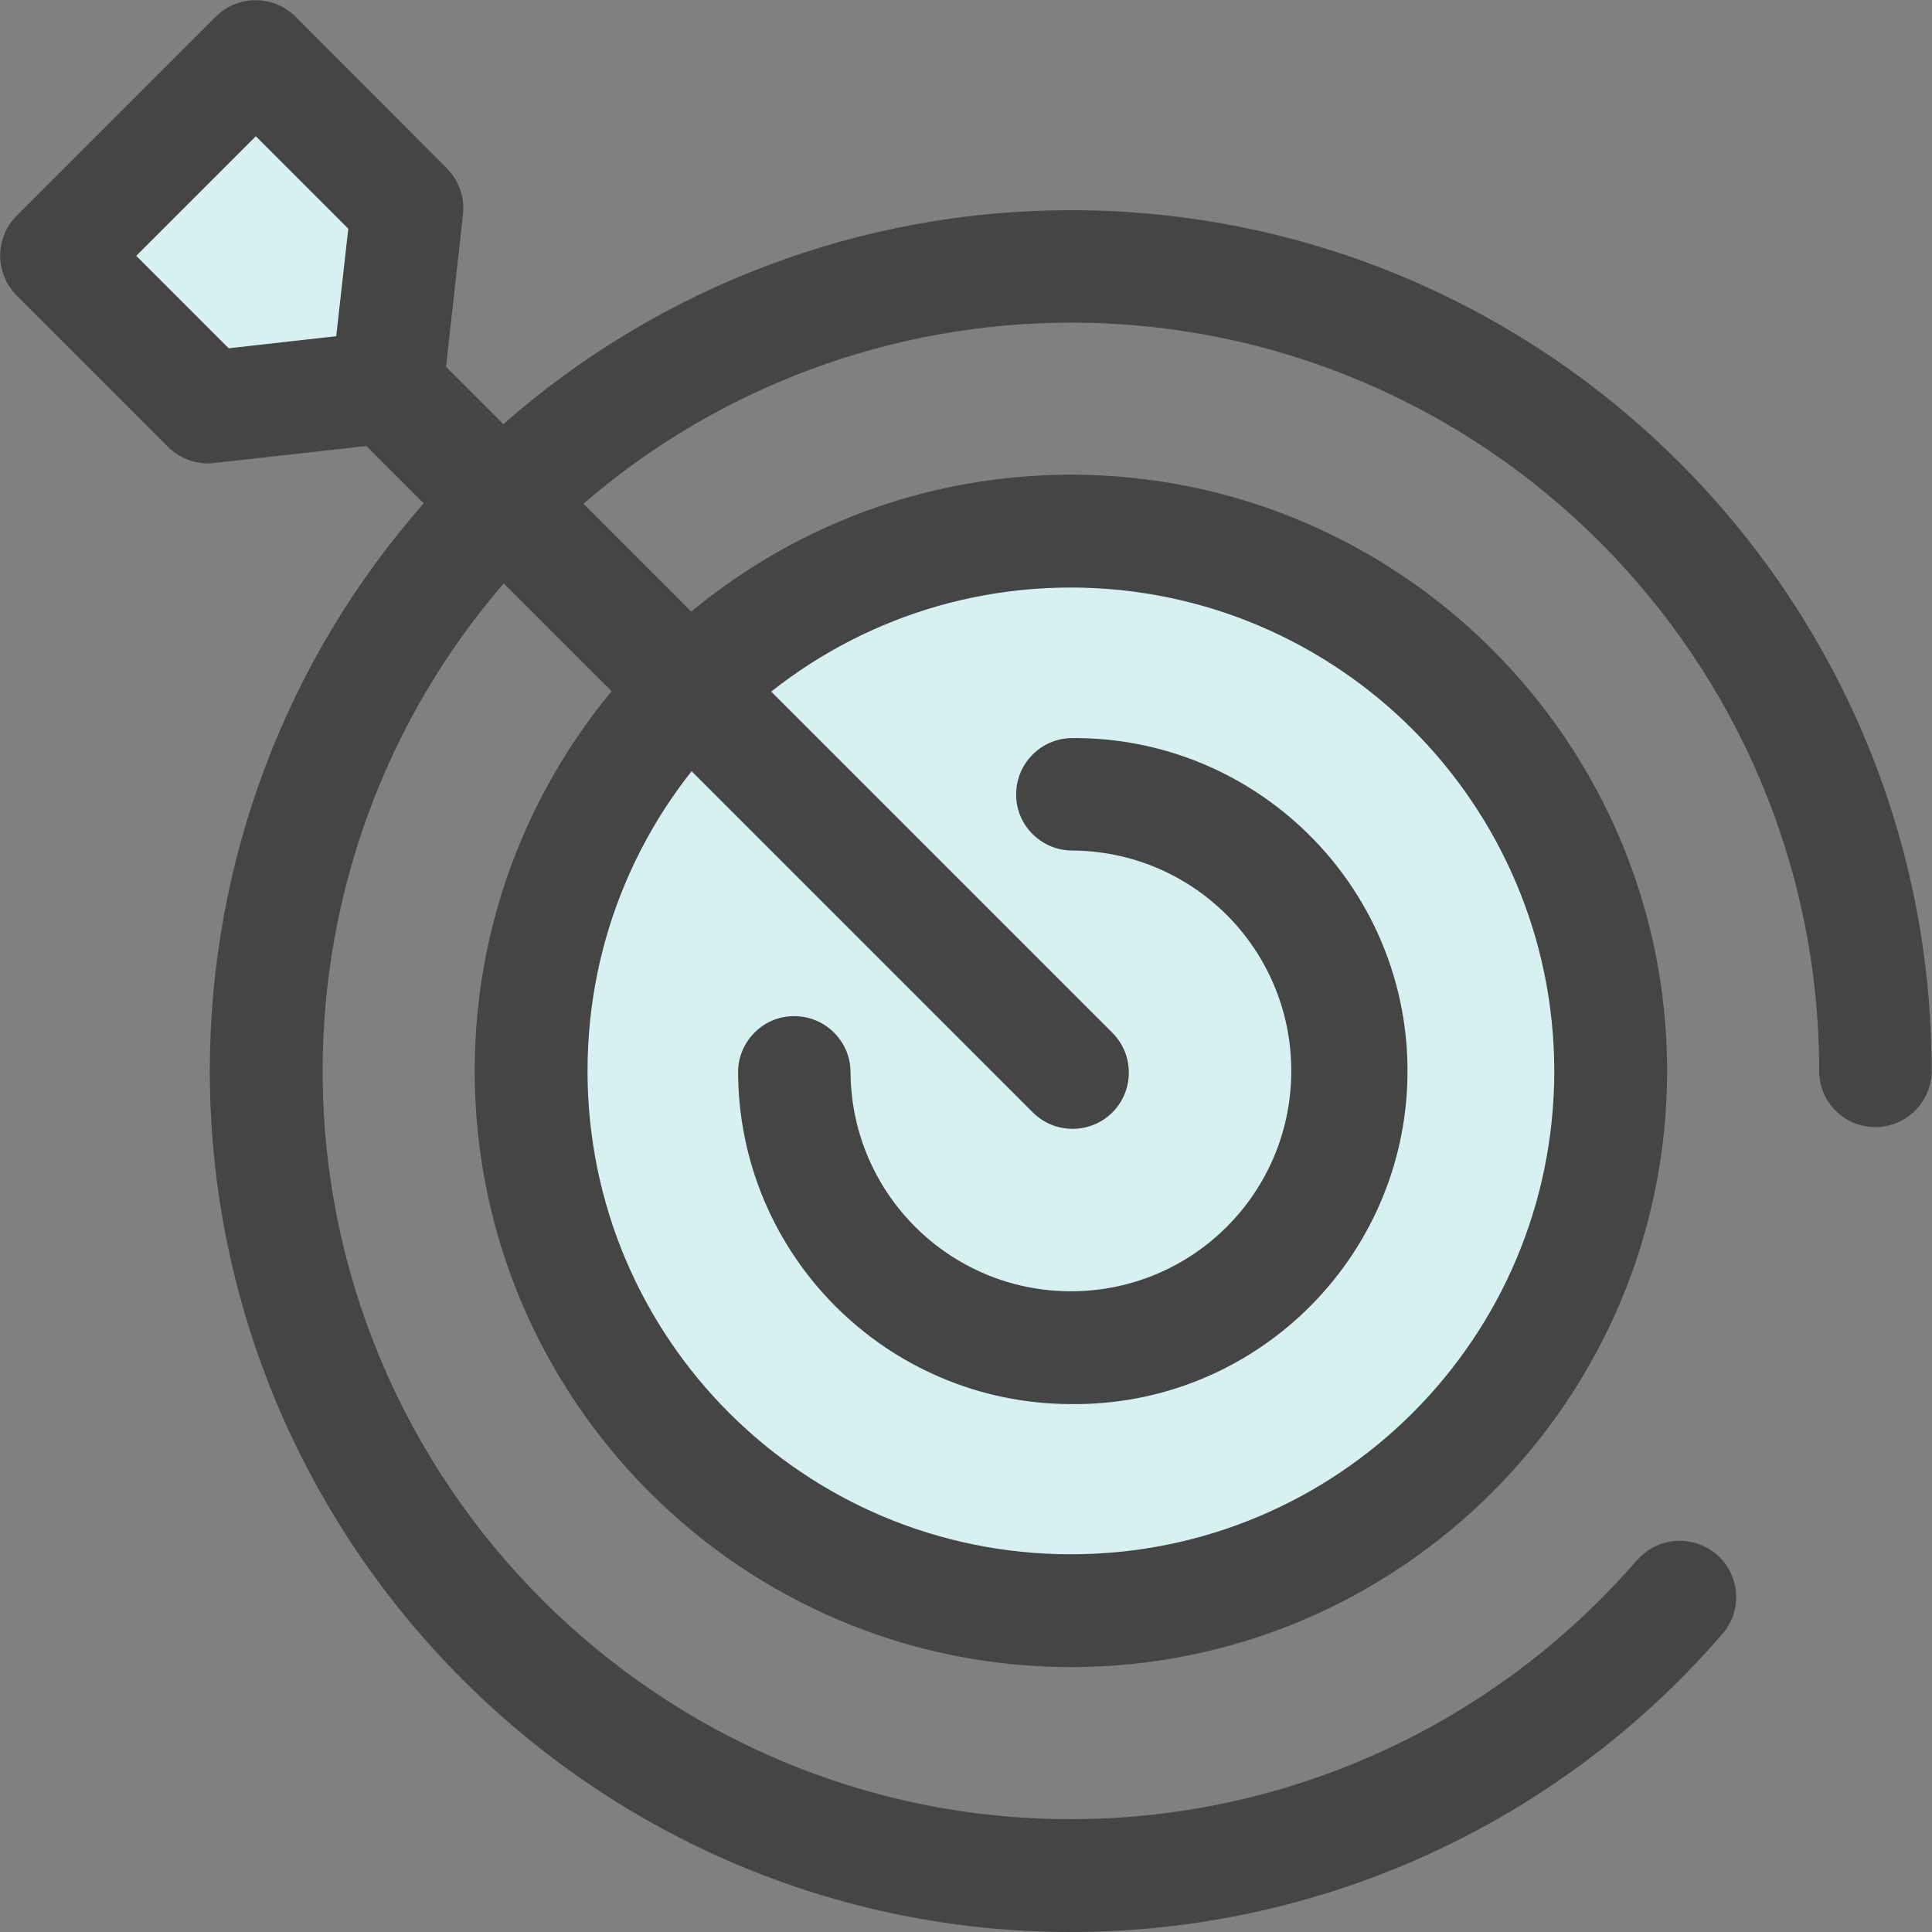
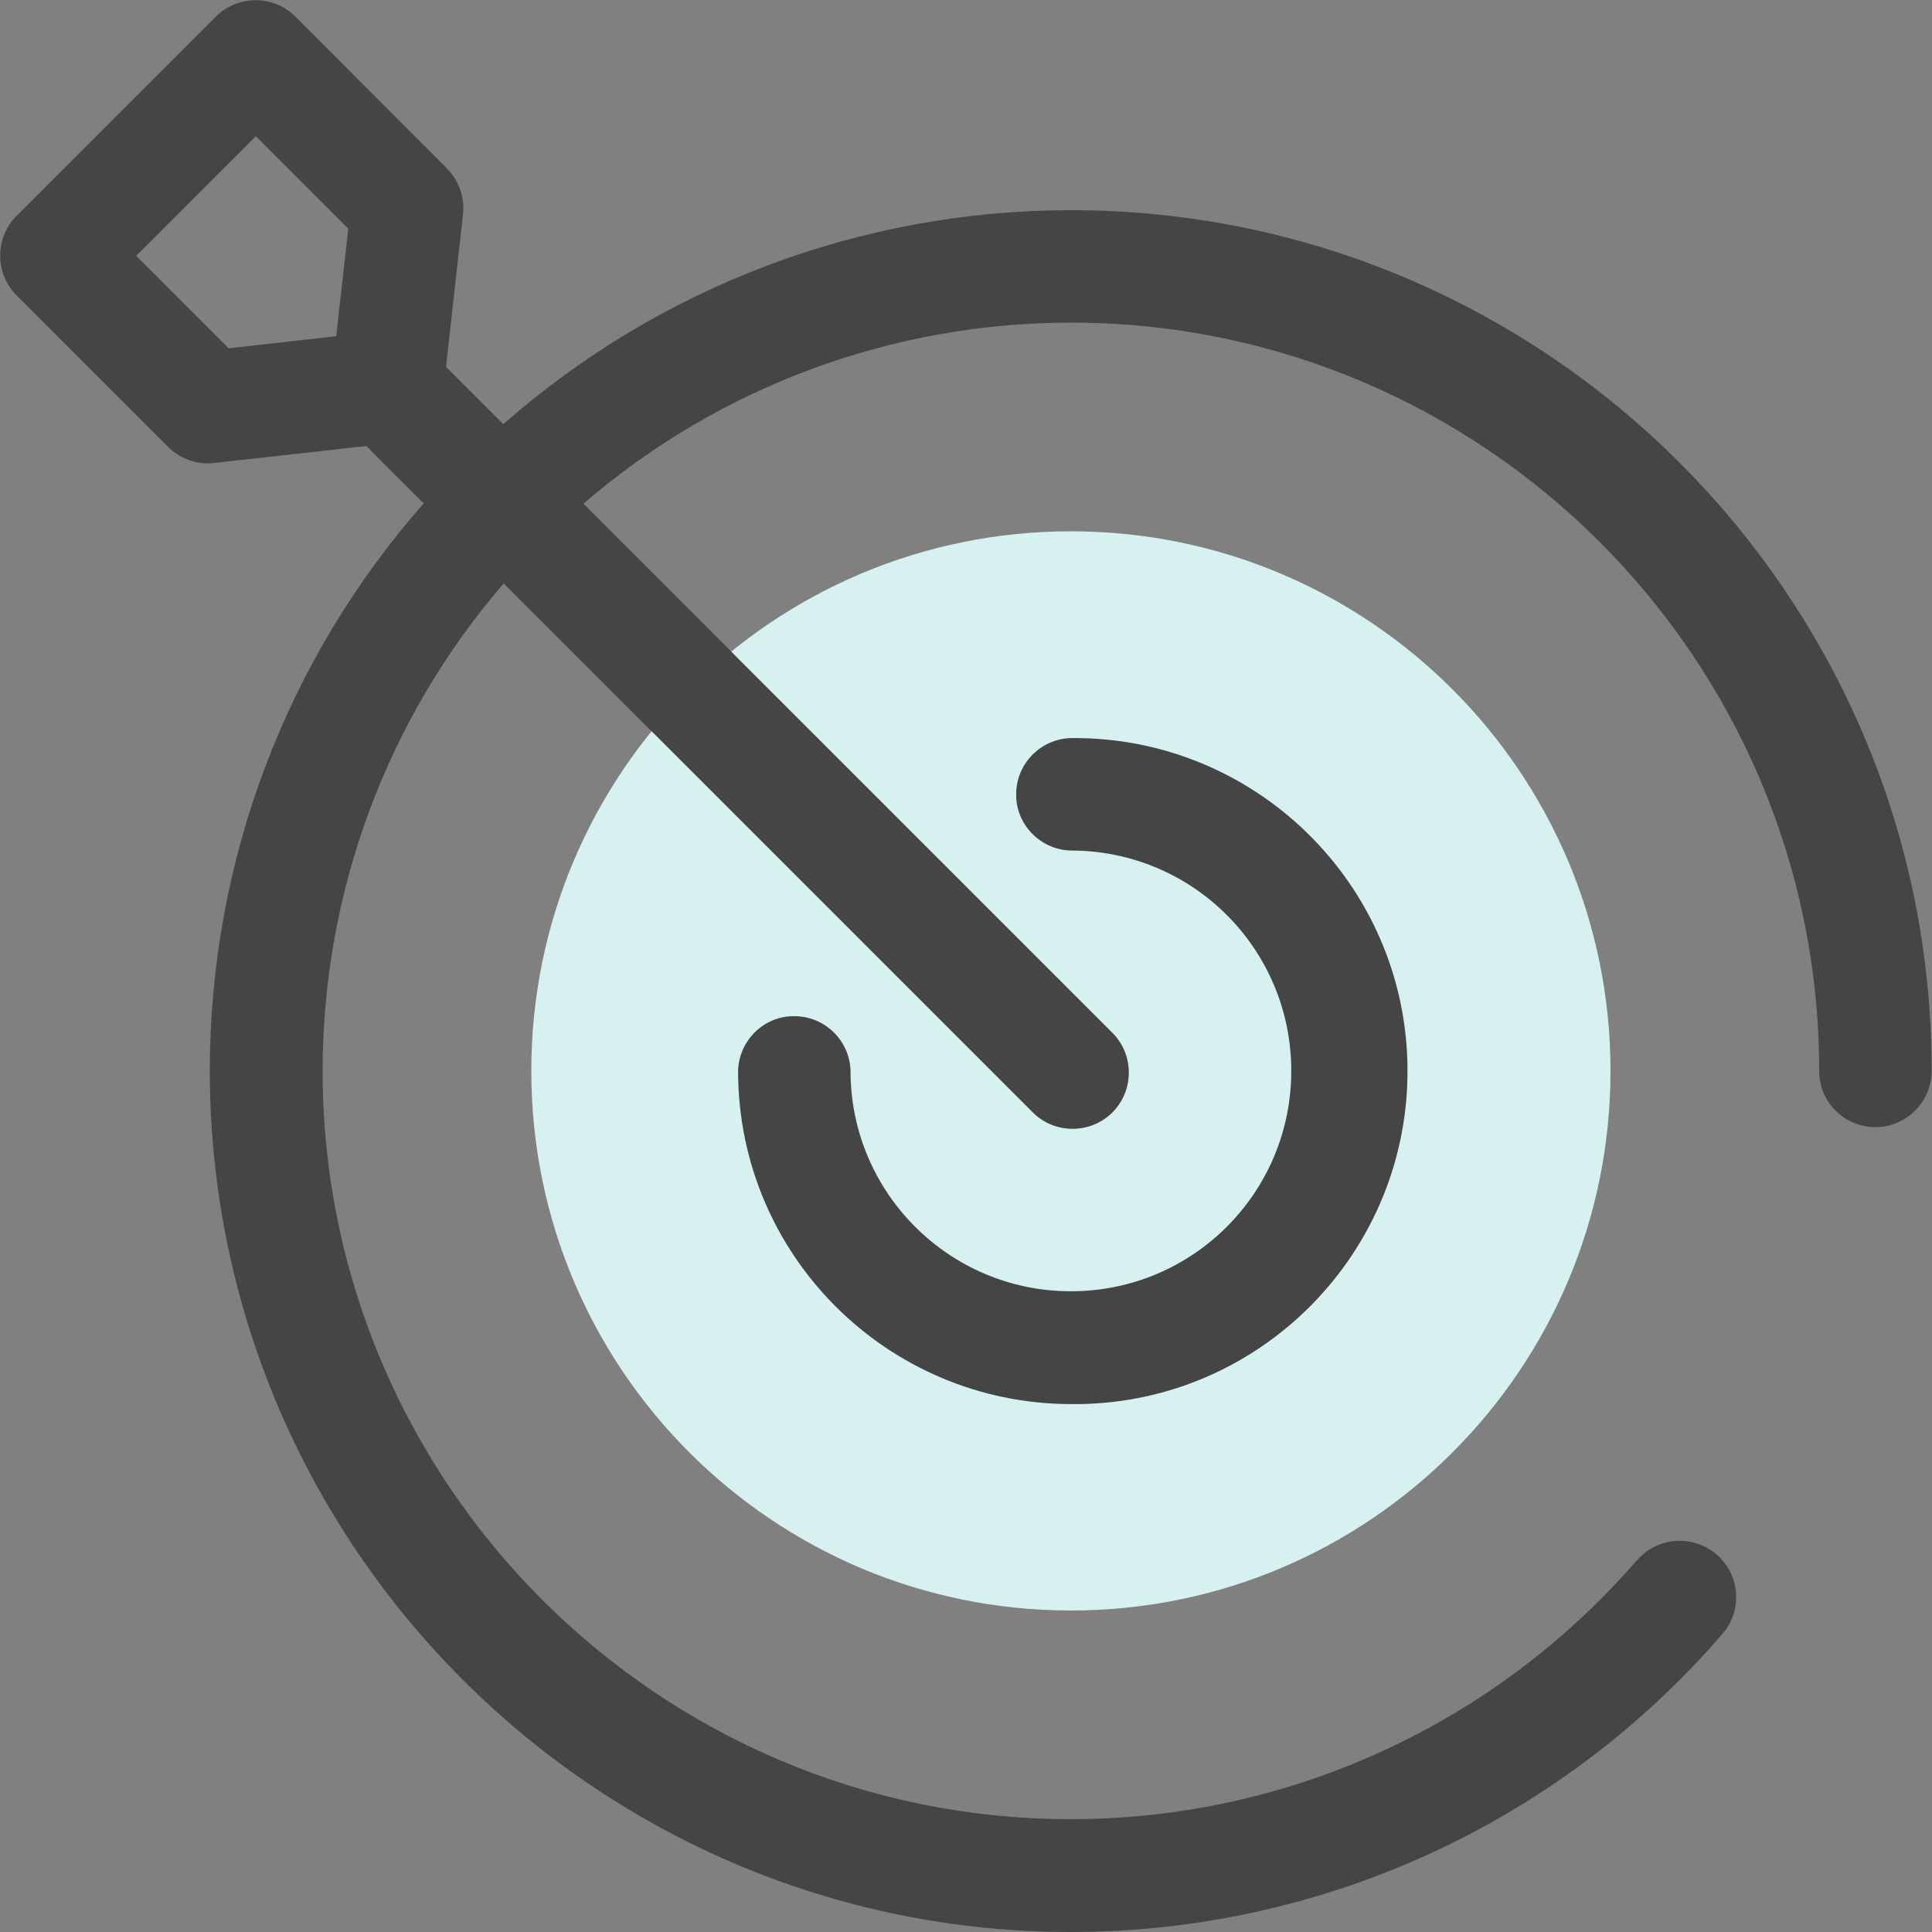
<svg xmlns="http://www.w3.org/2000/svg" width="512" height="512" viewBox="0 0 512 512" fill="none">
  <rect x="0" y="0" width="512" height="512" fill="#808080" stroke="none" />
  <g clip-path="url(#clip0_200_38)">
    <path d="M283.8 426.8c78.977 0 143-64.023 143-143s-64.023-143-143-143-143 64.023-143 143 64.023 143 143 143z" fill="#D6F1F0" />
-     <path d="M283.8 441.8c-87.1 0-158-70.9-158-158s70.9-158 158-158 158 70.9 158 158-70.9 158-158 158zm0-286.1c-70.7 0-128.1 57.3-128.1 128.1S213 411.9 283.8 411.9s128.1-57.3 128.1-128.1c-.1-70.7-57.4-128-128.1-128.1z" fill="#454545" />
    <path d="M283.8 210.5c40.5 0 73.3 32.8 73.3 73.3s-32.8 73.3-73.3 73.3-73.3-32.8-73.3-73.3" fill="#D6F1F0" />
    <path d="M283.8 372.1c-48.7-.1-88.2-39.5-88.2-88.3.2-8.2 7.1-14.8 15.3-14.5 7.9.2 14.3 6.6 14.5 14.5 0 32.2 26.1 58.4 58.4 58.4s58.4-26.1 58.4-58.4-26.1-58.4-58.4-58.4c-8.2-.2-14.8-7.1-14.5-15.3.2-7.9 6.6-14.3 14.5-14.5 48.7-.5 88.7 38.6 89.2 87.3.5 48.7-38.6 88.7-87.3 89.2h-1.9z" fill="#454545" />
-     <path d="M107.9 55.1l-5.3 47.5-47.5 5.3-40.2-40.1 52.9-52.9 40.1 40.2z" fill="#D6F1F0" />
    <path d="M283.8 55.7c-55.3 0-108.8 20.1-150.4 56.7l-15.2-15.2 4.5-40.4c.5-4.5-1.1-9-4.3-12.2L78.3 4.4c-5.8-5.8-15.3-5.8-21.1 0L4.4 57.2c-5.8 5.8-5.8 15.3 0 21.1l40.1 40.1c2.8 2.8 6.6 4.4 10.6 4.4.5 0 1.1 0 1.6-.1l40.4-4.5 15.2 15.2c-36.6 41.5-56.7 95-56.7 150.4C55.7 409.6 158 512 283.8 512c66.2 0 129.1-28.7 172.4-78.7 5.6-6.1 5.1-15.6-1-21.1-6.1-5.5-15.6-5.1-21.1 1l-.5.5c-37.7 43.4-92.3 68.4-149.8 68.4-109.3 0-198.3-89-198.3-198.3 0-47.4 17-93.3 48-129.2l140.2 140.2c5.8 5.8 15.3 5.8 21.1 0 5.8-5.8 5.8-15.3 0-21.1L154.6 133.5c35.9-31 81.8-48 129.2-48 109.4 0 198.3 89 198.3 198.3 0 8.3 6.7 14.9 14.9 14.9s14.9-6.7 14.9-14.9C512 158 409.6 55.7 283.8 55.7zM36.1 67.8l31.7-31.7 24.5 24.5-3.2 28.5-28.5 3.2-24.5-24.5z" fill="#454545" />
  </g>
  <defs>
    <clipPath id="clip0_200_38">
      <path fill="#fff" d="M0 0h512v512H0z" />
    </clipPath>
  </defs>
</svg>